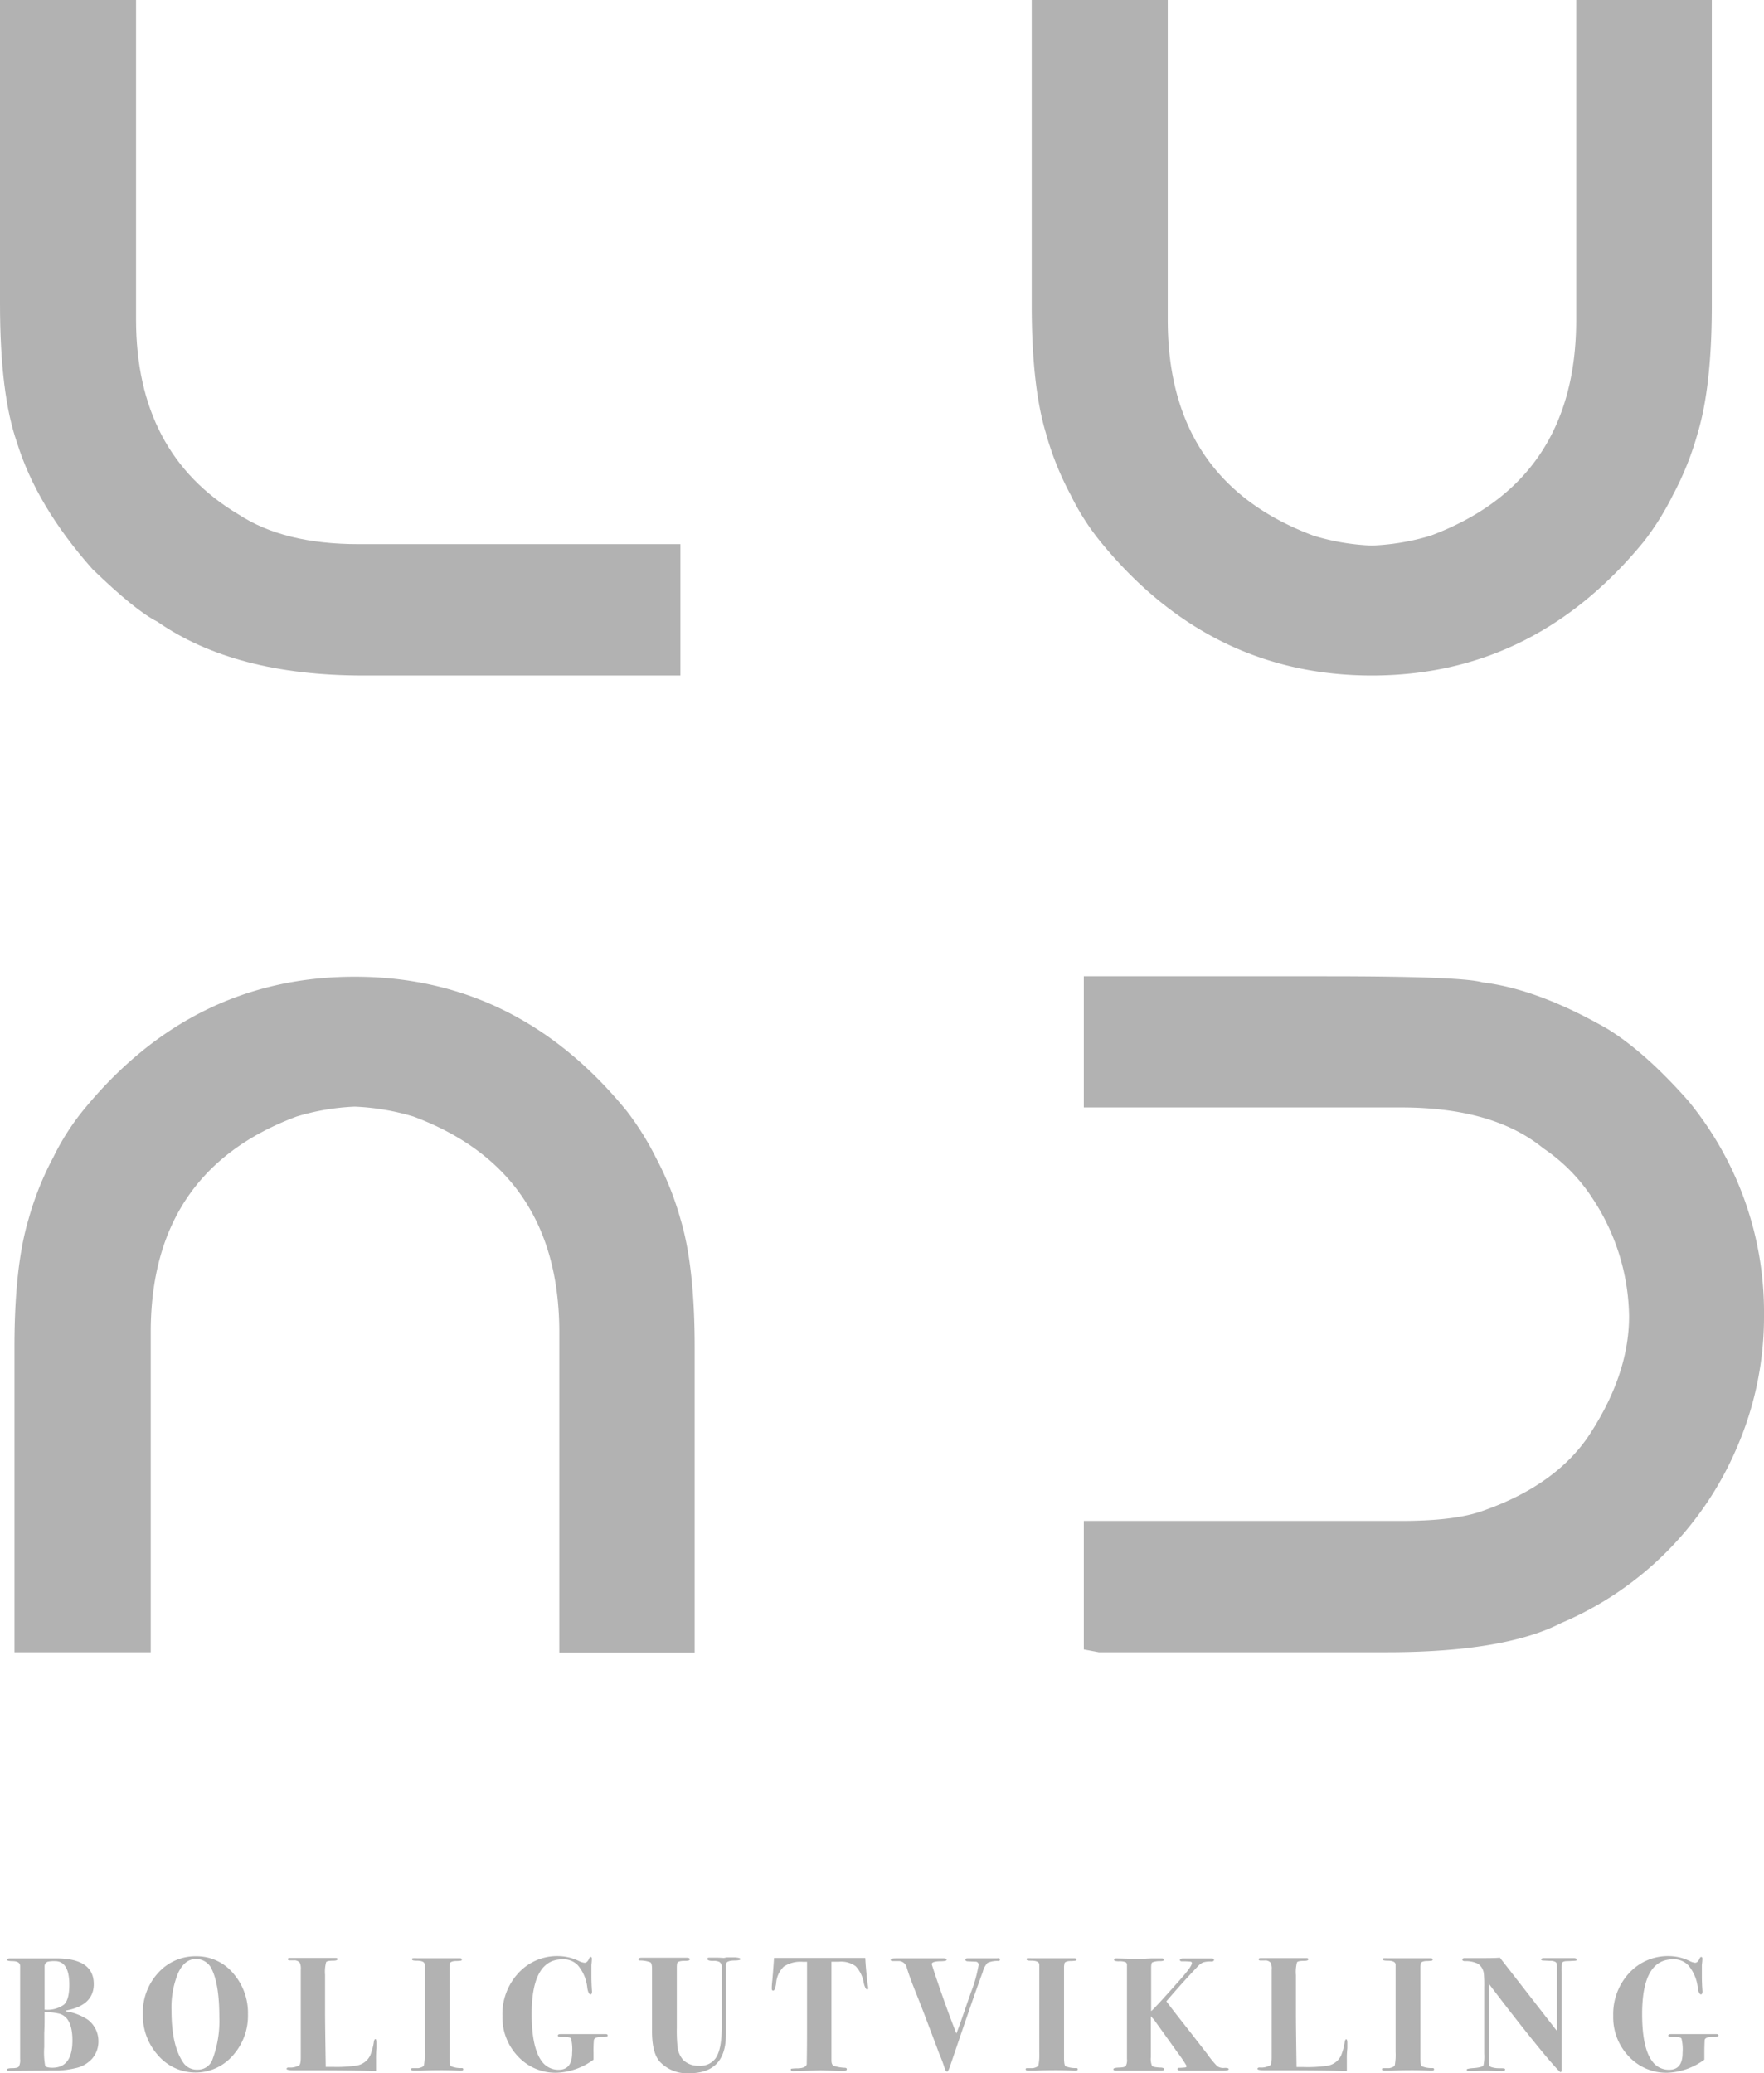
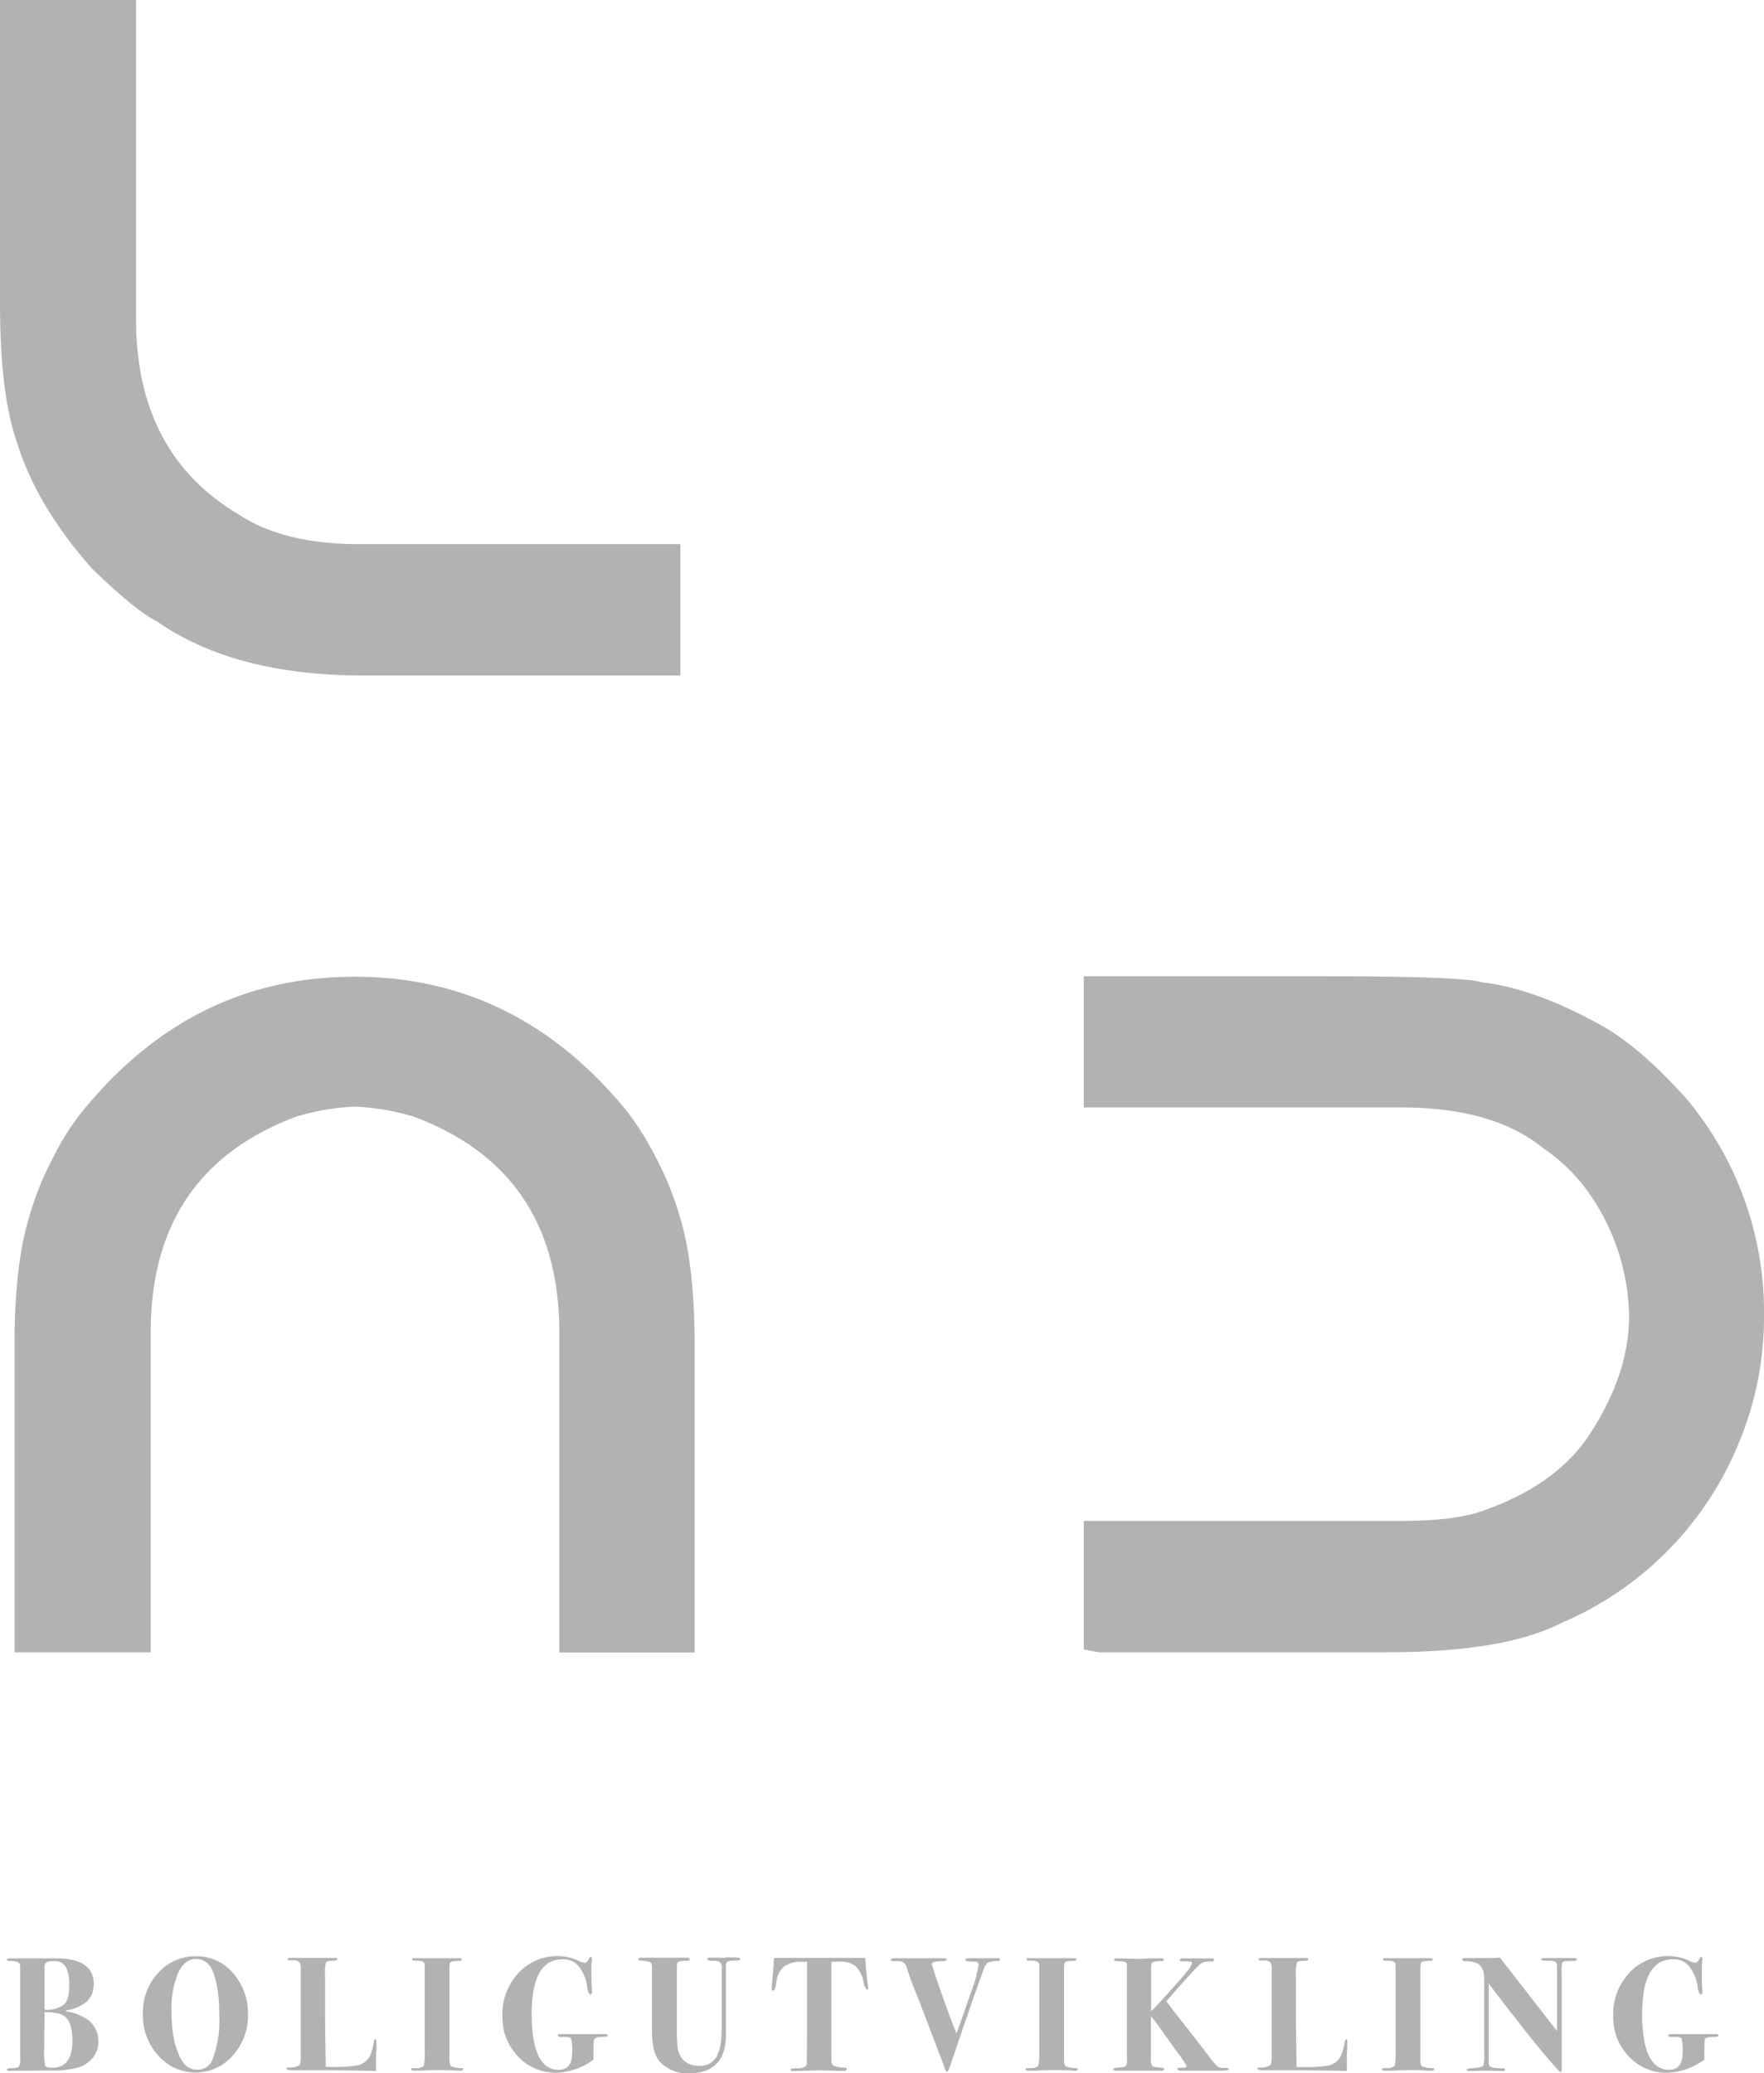
<svg xmlns="http://www.w3.org/2000/svg" id="Layer_1" data-name="Layer 1" viewBox="0 0 312.24 366.99">
  <defs>
    <style>.cls-1{fill:#b2b2b2;}</style>
  </defs>
  <title>Artboard 1</title>
  <path class="cls-1" d="M17.42,361.3a4.61,4.61,0,0,1-1.09,3.08,5.43,5.43,0,0,1-3,1.71,15.59,15.59,0,0,1-2.88.41q-1.37,0-7.95.05c-.62,0-1,0-1.1,0a.19.19,0,0,1-.17-.2c0-.18.31-.26.93-.26s1-.1,1.17-.28a2.36,2.36,0,0,0,.23-1.34V348c0-.56-.44-.84-1.34-.86-.68,0-1-.1-1-.25s.21-.24.63-.24h8.1q6.65,0,6.65,4.56,0,3.78-4.95,4.68l-.06.12a9.67,9.67,0,0,1,4,1.53A4.75,4.75,0,0,1,17.42,361.3Zm-4.6-.13q0-4.07-2.31-4.72a9.82,9.82,0,0,0-2.62-.26v1.67q0,.72-.06,2c0,.44,0,1.27,0,2.48A13.23,13.23,0,0,0,8,365.69c.15.21.58.32,1.29.32Q12.83,366,12.82,361.17Zm-.55-9.85c0-2.78-.85-4.18-2.54-4.18a5.28,5.28,0,0,0-1.22.09.85.85,0,0,0-.62.89v7.61a5,5,0,0,0,3.45-.9Q12.27,353.95,12.27,351.32Z" />
  <path class="cls-1" d="M43.89,356.56a10.52,10.52,0,0,1-2.69,7.3,8.74,8.74,0,0,1-13.18,0,10.49,10.49,0,0,1-2.73-7.29A10.31,10.31,0,0,1,28,349.22a8.81,8.81,0,0,1,6.75-2.94,8.39,8.39,0,0,1,6.51,3A10.63,10.63,0,0,1,43.89,356.56Zm-5.07.45q0-5.73-1.35-8.46a3,3,0,0,0-2.82-1.78c-1.31,0-2.35.83-3.13,2.5a16,16,0,0,0-1.16,6.7c0,4.07.69,7.1,2.07,9.12a2.85,2.85,0,0,0,2.5,1.26,2.72,2.72,0,0,0,2.68-1.81A19.35,19.35,0,0,0,38.82,357Z" />
  <path class="cls-1" d="M66.64,361.63c0,.37,0,.67,0,.92a18,18,0,0,0-.08,2.05l0,2q-3.69-.15-13.34-.14H52c-.84,0-1.27-.08-1.27-.25s.14-.24.41-.24a3.14,3.14,0,0,0,1.84-.4c.17-.16.26-.62.26-1.38V348.64a2.59,2.59,0,0,0-.17-1.21A1.25,1.25,0,0,0,52,347h-.73c-.22,0-.32-.07-.32-.22s.13-.21.4-.21h8.09c.19,0,.29.07.29.23s-.25.26-.75.26c-.71,0-1.13.08-1.25.26a6.57,6.57,0,0,0-.19,2.27v6.85q0,2.11.12,9.42c.36,0,.77,0,1.24,0a24.3,24.3,0,0,0,4.17-.23,3.23,3.23,0,0,0,2.48-1.84,10.5,10.5,0,0,0,.63-2.39c.06-.31.14-.46.26-.46S66.64,361.21,66.64,361.63Z" />
  <path class="cls-1" d="M82,366.28c0,.17-.12.25-.37.25a2.34,2.34,0,0,1-.38,0c-1.15-.06-2.14-.09-3-.09s-2.13,0-3.8.09l-1.24,0c-.29,0-.43-.09-.43-.26a.17.17,0,0,1,.16-.18l1.1,0c.6-.12.94-.3,1-.54a9.71,9.71,0,0,0,.14-2.32V348.27c0-.35,0-.51,0-.49,0-.48-.47-.72-1.43-.72-.54,0-.81-.07-.81-.2s0-.21.12-.23a4.69,4.69,0,0,1,.74,0h7.58c.25,0,.37.07.37.22a.19.19,0,0,1-.13.2,5.26,5.26,0,0,1-.88.07c-.59,0-1,.16-1.09.37l-.09.55v16.24c0,.83.09,1.32.28,1.47a4.47,4.47,0,0,0,1.86.32C81.91,366.06,82,366.14,82,366.28Z" />
  <path class="cls-1" d="M107.57,360.32c0,.18-.36.26-1.09.24s-1.31.18-1.36.58a22.09,22.09,0,0,0-.06,2.26v1.18a11.74,11.74,0,0,1-6.54,2.32A9.09,9.09,0,0,1,91.68,364a10,10,0,0,1-2.75-7.17,10.67,10.67,0,0,1,2.83-7.58,9.29,9.29,0,0,1,7.08-3,8.6,8.6,0,0,1,3.63.87,2.86,2.86,0,0,0,1,.31q.47,0,.78-.69c.09-.23.2-.34.31-.34s.2.09.2.28,0,.43-.08,1.15c0,.24,0,.78,0,1.65,0,.65,0,1.65.11,3,0,.37-.09.55-.28.55s-.45-.39-.55-1.15a7.33,7.33,0,0,0-1.67-4,3.52,3.52,0,0,0-2.74-1.06q-5.44,0-5.44,9.67,0,6,1.79,8.38a3.58,3.58,0,0,0,3,1.5c1.58,0,2.37-1,2.37-3a8,8,0,0,0-.19-2.52c-.12-.18-.45-.28-1-.28h-.73c-.41,0-.61-.08-.61-.25s.16-.26.49-.26l2.53,0h5.5C107.45,360.07,107.57,360.16,107.57,360.32Z" />
  <path class="cls-1" d="M131.07,346.78c0,.15-.33.23-1,.25-.81,0-1.3.15-1.47.4a1,1,0,0,0-.11.5v12.23q0,6.82-6.51,6.83a6.61,6.61,0,0,1-5.19-2.05q-1.38-1.53-1.38-5.41V348.47c0-.62-.1-1-.29-1.12a5,5,0,0,0-1.81-.32c-.21,0-.32-.1-.32-.23s.17-.26.52-.26H116c1.69,0,2.93,0,3.74,0h1.87c.33,0,.49.1.49.29s-.29.26-.89.26c-.85,0-1.3.15-1.35.46a3.21,3.21,0,0,0-.06.6v10.79a28.6,28.6,0,0,0,.09,3,4.31,4.31,0,0,0,1.06,2.72,3.83,3.83,0,0,0,2.79,1,3.32,3.32,0,0,0,2.88-1.26q1.13-1.53,1.13-5.48V348.27a1,1,0,0,0-.43-1,2.34,2.34,0,0,0-1.11-.17c-.69,0-1-.14-1-.35s.13-.23.4-.23.71,0,1.27,0,1,.05,1.26.05l.49-.09h1.59C130.77,346.54,131.07,346.62,131.07,346.78Z" />
  <path class="cls-1" d="M153.68,351.93c0,.15-.07.23-.21.23s-.4-.37-.57-1.12a5.69,5.69,0,0,0-1.44-3,4.42,4.42,0,0,0-2.94-.8h-1.35v17.51c0,.48.15.79.4.92a7.21,7.21,0,0,0,2,.35c.21,0,.32.1.32.26s-.15.28-.46.28l-.43,0c-.29,0-.53,0-.72,0l-3-.09-4.89.14c-.27,0-.41-.07-.41-.23s0-.18.12-.2a8.57,8.57,0,0,1,1-.06c1.06,0,1.62-.29,1.7-.75,0-.25.05-2.2.05-5.86V347.26h-.74a5.38,5.38,0,0,0-3.36.84,4.57,4.57,0,0,0-1.37,3q-.19,1.26-.51,1.26c-.18,0-.26-.12-.26-.35s0-.68.11-1.58c.16-1.88.25-3.17.29-3.86h2.53l2,0c1.27,0,2.9,0,4.88,0,1.09,0,2.07,0,2.94,0l2.36,0c.63,0,1.11,0,1.44,0,.05,1.24.2,2.82.43,4.75C153.66,351.65,153.68,351.85,153.68,351.93Z" />
  <path class="cls-1" d="M177,346.88c0,.13-.1.21-.29.23a4.21,4.21,0,0,0-1.91.34,3.65,3.65,0,0,0-.85,1.62c-.15.42-.39,1.05-.69,1.9q-1.53,4.25-4.93,14.29-.47,1.44-.66,1.44c-.17,0-.32-.17-.43-.52-.25-.79-.57-1.68-1-2.68-.58-1.55-1.36-3.62-2.34-6.19q-.63-1.69-1.95-5c-.48-1.21-1-2.55-1.44-4a1.48,1.48,0,0,0-1.56-1.18h-.95c-.23,0-.34-.08-.34-.25s.34-.24,1-.24h8.35c.37,0,.55.08.55.26s-.34.24-1,.26c-1.09,0-1.64.19-1.64.51,0,0,.17.55.49,1.53q2.2,6.57,3.88,10.75c.25-.61.71-1.89,1.38-3.83.18-.52.58-1.69,1.22-3.51a24.31,24.31,0,0,0,1.33-4.77.53.53,0,0,0-.44-.6q-.16,0-1.32-.06c-.39,0-.58-.09-.58-.28s.14-.26.41-.26h5.21C176.89,346.57,177,346.67,177,346.88Z" />
  <path class="cls-1" d="M190.77,366.28c0,.17-.13.25-.38.25a2.22,2.22,0,0,1-.37,0q-1.72-.09-3-.09c-.86,0-2.13,0-3.8.09l-1.24,0c-.28,0-.43-.09-.43-.26a.17.17,0,0,1,.16-.18l1.11,0c.59-.12.94-.3,1-.54a10.34,10.34,0,0,0,.14-2.32V348.27c0-.35,0-.51,0-.49q0-.72-1.44-.72c-.54,0-.8-.07-.8-.2s0-.21.11-.23a5,5,0,0,1,.75,0h7.57c.25,0,.38.07.38.22a.2.2,0,0,1-.13.2,5.39,5.39,0,0,1-.88.07c-.6,0-1,.16-1.09.37l-.09.55v16.24q0,1.25.27,1.47a4.56,4.56,0,0,0,1.86.32C190.68,366.06,190.77,366.14,190.77,366.28Z" />
  <path class="cls-1" d="M217.5,366.26c0,.18-.36.27-1.07.27h-2.68c-.86,0-1.46,0-1.78,0h-2.91c-.43,0-.64-.09-.64-.26s.06-.21.16-.23.45,0,1-.06c.31,0,.46-.1.46-.29a24.07,24.07,0,0,0-1.57-2.32l-4.22-5.89a5.71,5.71,0,0,1-.54-.6v7.27a3.09,3.09,0,0,0,.21,1.53q.21.24,1.44.3c.47,0,.71.12.71.29s-.17.26-.52.26h-8c-.31,0-.47-.09-.47-.26s.33-.27,1-.29,1-.1,1.18-.26a2.12,2.12,0,0,0,.22-1.26V347.89a.62.62,0,0,0-.2-.54,2.76,2.76,0,0,0-1.24-.18q-.84,0-.84-.27c0-.16.14-.25.4-.25l3.49.09H202l1.79-.09h1.87c.23,0,.34.09.34.26s-.22.22-.68.23a3.53,3.53,0,0,0-1.35.22c-.14.1-.21.45-.21,1V356q.77-.64,5.22-5.68c1.32-1.49,2-2.45,2-2.85,0-.13-.09-.21-.26-.24a12.47,12.47,0,0,0-1.47-.05c-.27,0-.4-.08-.4-.26s.23-.27.69-.26h4.95c.27,0,.4.09.4.26s-.15.29-.46.29a4.64,4.64,0,0,0-1.45.15,2.78,2.78,0,0,0-.94.69q-2.67,2.79-5.58,6.2.48.69,2.76,3.6c1.06,1.33,2.56,3.27,4.52,5.8a17.14,17.14,0,0,0,1.7,2.07,1.82,1.82,0,0,0,1.18.33C217.19,366,217.5,366.11,217.5,366.26Z" />
  <path class="cls-1" d="M238.49,361.63c0,.37,0,.67,0,.92a16.2,16.2,0,0,0-.09,2.05l0,2q-3.69-.15-13.33-.14h-1.21c-.85,0-1.27-.08-1.27-.25s.14-.24.4-.24a3.18,3.18,0,0,0,1.85-.4c.17-.16.26-.62.26-1.38V348.64a2.42,2.42,0,0,0-.18-1.21,1.22,1.22,0,0,0-1.08-.4h-.73c-.21,0-.32-.07-.32-.22s.14-.21.4-.21h8.1c.19,0,.29.07.29.23s-.25.26-.75.26c-.71,0-1.13.08-1.25.26a6.57,6.57,0,0,0-.19,2.27v6.85q0,2.11.11,9.42c.37,0,.78,0,1.24,0a24.36,24.36,0,0,0,4.18-.23,3.22,3.22,0,0,0,2.47-1.84,10.4,10.4,0,0,0,.64-2.39c.06-.31.14-.46.26-.46S238.49,361.21,238.49,361.63Z" />
  <path class="cls-1" d="M253.84,366.28c0,.17-.13.25-.38.25a2.22,2.22,0,0,1-.37,0q-1.72-.09-3-.09c-.86,0-2.13,0-3.8.09l-1.24,0c-.28,0-.43-.09-.43-.26a.17.17,0,0,1,.16-.18l1.11,0c.59-.12.94-.3,1-.54a10.34,10.34,0,0,0,.14-2.32V348.27c0-.35,0-.51,0-.49q0-.72-1.44-.72c-.54,0-.8-.07-.8-.2s0-.21.11-.23a5,5,0,0,1,.75,0h7.57c.25,0,.38.07.38.22a.2.2,0,0,1-.13.2,5.39,5.39,0,0,1-.88.07c-.6,0-1,.16-1.09.37l-.09.55v16.24q0,1.25.27,1.47a4.52,4.52,0,0,0,1.86.32C253.75,366.06,253.84,366.14,253.84,366.28Z" />
  <path class="cls-1" d="M279.1,346.89c0,.09-.07.15-.21.17s-.65.05-1.51.08c-.51,0-.8.13-.88.32a7.17,7.17,0,0,0-.08,1.84v17c0,.32-.07.49-.2.49s-1.61-1.59-4.19-4.77-5.42-6.81-8.51-10.9v14c0,.4.12.65.38.75a4.06,4.06,0,0,0,1.42.23c.64,0,1,0,1.08.14a.29.29,0,0,1,0,.12c0,.15-.14.23-.43.23a2.63,2.63,0,0,1-.43,0l-2.16-.06c-.67,0-1.55,0-2.65.06l-.69,0c-.29,0-.43-.08-.43-.23s.42-.23,1.27-.29,1.54-.23,1.7-.46a7.59,7.59,0,0,0,.14-2.07V351.66a21.56,21.56,0,0,0-.06-2.19,2.51,2.51,0,0,0-1-1.84,4.91,4.91,0,0,0-2.36-.49c-.3,0-.46-.11-.46-.27s.14-.27.41-.27l1.23,0q.52,0,1.56,0c1.42,0,2.57,0,3.45-.08l10.11,13V348.18c0-.46-.07-.75-.23-.87a1.76,1.76,0,0,0-1-.22l-1.23-.06c-.23,0-.35-.09-.35-.2s.17-.23.52-.23h1.87c1.94,0,3.07,0,3.4,0S279.1,346.73,279.1,346.89Z" />
  <path class="cls-1" d="M304.18,360.32q0,.27-1.08.24c-.85,0-1.31.18-1.37.58,0,.23-.05,1-.05,2.26v1.18a11.76,11.76,0,0,1-6.54,2.32A9.06,9.06,0,0,1,288.3,364a10,10,0,0,1-2.75-7.17,10.7,10.7,0,0,1,2.82-7.58,9.3,9.3,0,0,1,7.09-3,8.56,8.56,0,0,1,3.62.87,2.86,2.86,0,0,0,.95.31q.47,0,.78-.69c.1-.23.2-.34.32-.34s.2.09.2.28,0,.43-.09,1.15c0,.24,0,.78,0,1.65,0,.65,0,1.65.11,3,0,.37-.1.55-.29.55s-.45-.39-.54-1.15a7.34,7.34,0,0,0-1.68-4,3.51,3.51,0,0,0-2.73-1.06q-5.44,0-5.44,9.67c0,4,.59,6.81,1.79,8.38a3.57,3.57,0,0,0,3,1.5c1.58,0,2.37-1,2.37-3a8.32,8.32,0,0,0-.19-2.52c-.13-.18-.45-.28-1-.28h-.73c-.4,0-.61-.08-.61-.25s.16-.26.49-.26l2.53,0h5.51C304.07,360.07,304.18,360.16,304.18,360.32Z" />
  <path class="cls-1" d="M0,0H24.08V56.55q0,23.74,18.19,34.54,8,5.23,21.17,5.23h57v23.25H64.27q-22.75,0-36.45-9.55-3.83-1.9-11.46-9.29Q6.48,89.6,3,78.31q-3-8.57-3-24.5Z" />
  <path class="cls-1" d="M110.92,196.64a50.07,50.07,0,0,1,5.15,8.22,54.55,54.55,0,0,1,4.4,11q2.49,8.31,2.49,22.59v54.06H99V235.84q0-28.58-25.82-38.2a41.92,41.92,0,0,0-10.38-1.75,41,41,0,0,0-10.3,1.75q-25.83,9.63-25.82,38.2v56.63H2.56V238.41q0-14.28,2.49-22.59a54,54,0,0,1,4.4-11,43.42,43.42,0,0,1,5.23-8.22Q34,172.9,62.76,172.89T110.92,196.64Z" />
  <path class="cls-1" d="M234.69,172.81q24.15,0,27.73,1.08,9.79,1.17,22.09,8.22,6.72,4.15,14.28,12.7a58.84,58.84,0,0,1,13.45,37.95,58.13,58.13,0,0,1-4.81,23.5,58.74,58.74,0,0,1-31.14,31.06q-10.05,5.15-30.89,5.15H194.5l-2.66-.5V269.22H248q9,0,13.87-1.58,13-4.39,19.1-13.12,7.38-11,7.39-21.51a38.75,38.75,0,0,0-6.39-20.76,31,31,0,0,0-8.81-9q-8.81-7.22-25.16-7.22H191.84V172.81Z" />
-   <path class="cls-1" d="M242.82,119.57q-28.73,0-48.08-23.75a43.3,43.3,0,0,1-5.23-8.22,53.49,53.49,0,0,1-4.4-11q-2.49-8.3-2.49-22.58V0H206.7V56.63q0,28.58,25.83,38.2a40.35,40.35,0,0,0,10.29,1.74,41.4,41.4,0,0,0,10.38-1.74Q279,85.2,279,56.63V0h24V54.06q0,14.28-2.49,22.58a53.49,53.49,0,0,1-4.4,11A49,49,0,0,1,291,95.82Q271.55,119.58,242.82,119.57Z" />
</svg>